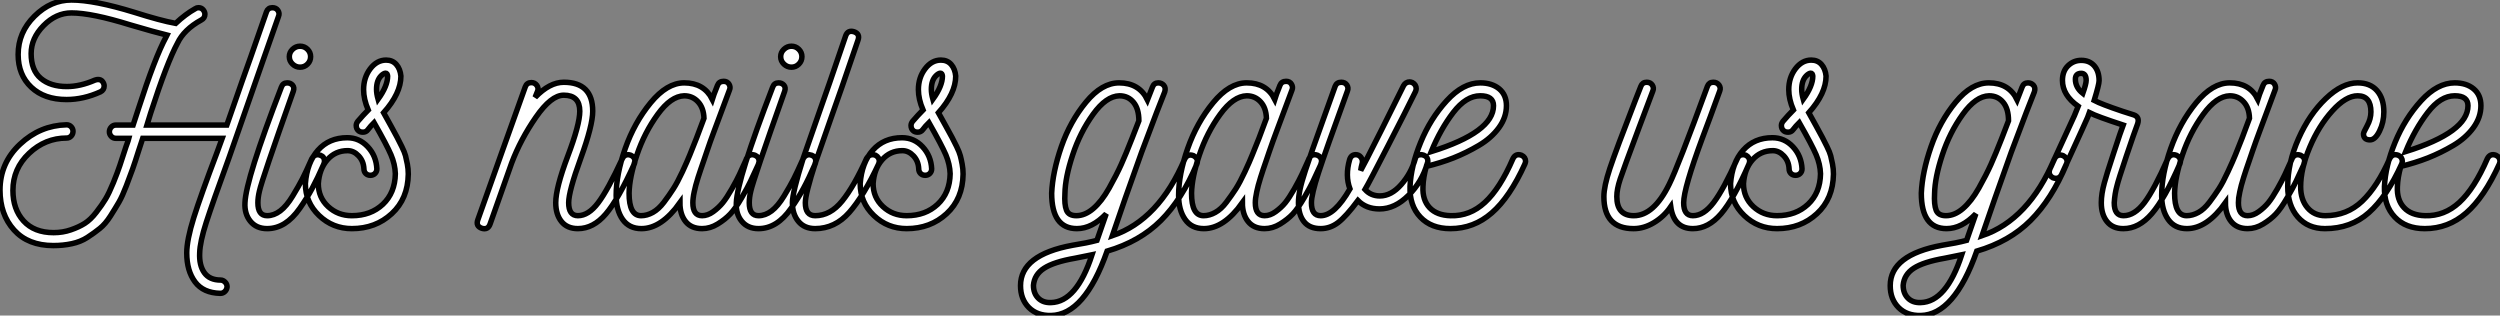
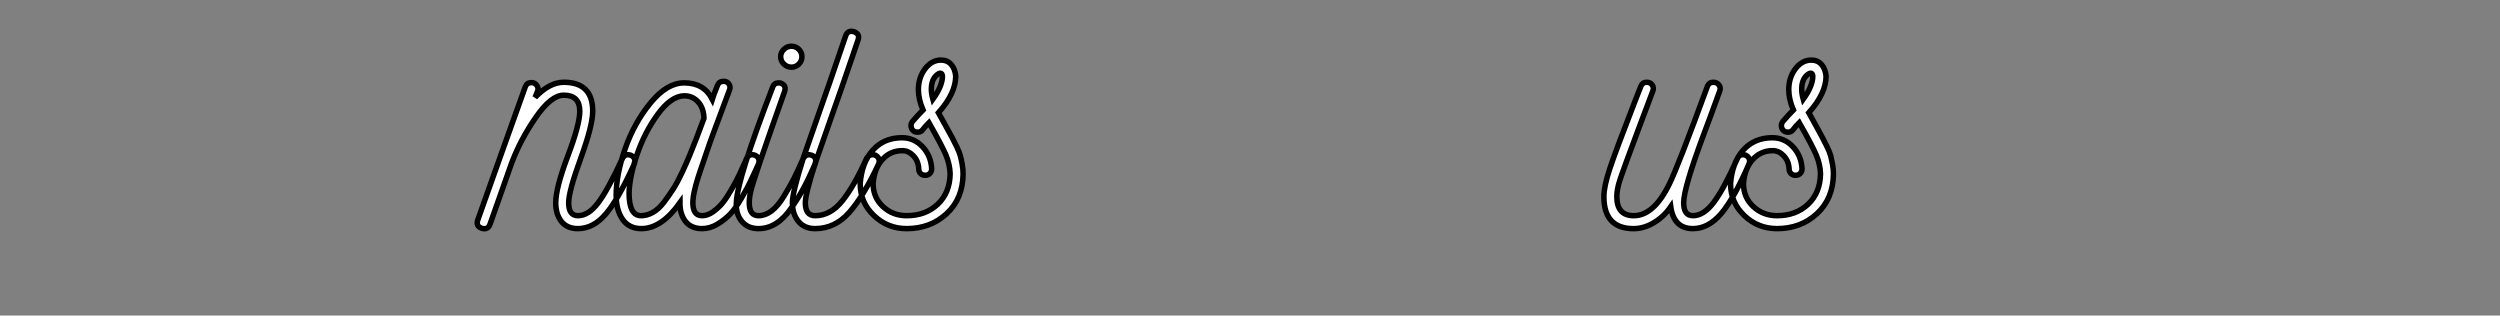
<svg xmlns="http://www.w3.org/2000/svg" viewBox="0 -41.55 454.35 57.342">
  <rect x="0" y="-41.55" width="454.35" height="57.342" fill="#808080" stroke="none" />
-   <path d="M49.50-40.15L49.50-40.15Q50.18-40.15 50.51-39.65Q50.85-39.14 50.62-38.58L50.62-38.58L47.71-30.30Q41.78-13.27 41.66-12.99L41.66-12.99Q38.64-4.70 37.49-1.15Q36.34 2.41 36.29 4.42L36.29 4.42Q36.18 6.66 37.13 8.01Q38.08 9.35 40.10 9.35L40.10 9.35Q40.54 9.35 40.91 9.72Q41.27 10.08 41.27 10.58L41.27 10.58Q41.22 11.09 40.88 11.42Q40.54 11.76 40.04 11.76L40.04 11.76Q36.96 11.70 35.45 9.69Q33.94 7.67 33.94 4.42L33.94 4.42Q33.94 2.07 35.22-2.02Q36.51-6.10 39.42-13.78L39.42-13.78L40.38-16.41L25.93-16.41Q25.65-15.62 25.20-14.17L25.20-14.17Q24.53-12.04 24.11-10.86Q23.69-9.69 22.96-7.78Q22.23-5.88 21.62-4.82Q21-3.75 20.08-2.30Q19.15-0.84 18.14-0.03Q17.14 0.78 15.88 1.60Q14.62 2.41 13.05 2.74Q11.48 3.08 9.69 3.08L9.69 3.08Q5.10 3.08 2.55 0.25Q0-2.58 0-7L0-7Q0-11.93 3.64-15.34Q7.28-18.76 12.10-18.87L12.10-18.87Q12.60-18.87 12.94-18.51Q13.27-18.14 13.27-17.70L13.27-17.70Q13.27-17.19 12.94-16.83Q12.60-16.46 12.10-16.46L12.10-16.46Q8.23-16.46 5.29-13.69Q2.35-10.92 2.35-6.94L2.35-6.94Q2.35-3.53 4.28-1.40Q6.22 0.73 9.74 0.73L9.74 0.73Q11.42 0.73 12.88 0.22Q14.34-0.28 15.40-0.95Q16.46-1.62 17.50-2.97Q18.54-4.31 19.18-5.38Q19.82-6.44 20.61-8.37Q21.39-10.30 21.78-11.48Q22.18-12.66 22.90-14.90L22.90-14.90Q22.96-15.06 23.07-15.37Q23.18-15.68 23.27-15.93Q23.35-16.18 23.41-16.41L23.41-16.41L21.06-16.41Q20.55-16.41 20.22-16.77Q19.88-17.14 19.88-17.58L19.88-17.58Q19.88-18.09 20.22-18.45Q20.55-18.82 21.06-18.82L21.06-18.82L24.19-18.82L25.14-21.73Q28.17-31.14 30.18-34.83L30.18-34.83L30.35-35.17Q28.28-35.67 23.69-37.02L23.69-37.02Q16.69-39.20 12.99-39.20L12.99-39.20Q10.19-39.20 7.92-36.90Q5.66-34.61 5.66-31.81L5.66-31.81Q5.66-28.78 7.42-27.30Q9.18-25.82 12.15-25.82L12.15-25.82Q14.56-25.82 17.25-26.99L17.25-26.99Q17.58-27.10 17.81-27.10L17.81-27.10Q18.37-27.10 18.65-26.71Q18.93-26.32 18.93-25.93L18.93-25.93Q18.93-25.20 18.26-24.86L18.26-24.86Q15.18-23.46 12.10-23.46L12.10-23.46Q8.06-23.46 5.68-25.70Q3.30-27.94 3.30-31.64L3.30-31.64Q3.30-35.67 6.27-38.61Q9.24-41.55 12.99-41.55L12.99-41.55Q17.14-41.55 24.42-39.31L24.42-39.31Q29.18-37.80 31.92-37.30L31.92-37.30Q33.71-38.98 35.50-39.98L35.50-39.98Q35.73-40.15 36.06-40.15L36.06-40.15Q36.62-40.15 36.93-39.76Q37.24-39.37 37.24-38.98L37.24-38.98Q37.24-38.25 36.57-37.91L36.57-37.91Q33.43-36.18 32.26-33.71L32.26-33.71Q30.35-30.18 27.38-21L27.38-21L26.71-18.82L41.22-18.82Q44.63-28.62 45.53-31.08L45.53-31.08Q48.33-39.14 48.44-39.42L48.44-39.42Q48.72-40.15 49.50-40.15ZM55.89-29.90Q55.33-29.34 54.54-29.34Q53.76-29.34 53.17-29.90Q52.58-30.46 52.58-31.25Q52.58-32.03 53.17-32.59Q53.76-33.15 54.54-33.15Q55.33-33.15 55.89-32.59Q56.45-32.03 56.45-31.25Q56.45-30.46 55.89-29.90ZM58.24-13.33L58.24-13.33Q58.97-13.05 58.97-12.26L58.97-12.26Q58.97-12.10 58.86-11.76L58.86-11.76Q57.68-9.07 56.73-7.31Q55.78-5.54 54.49-3.70Q53.20-1.85 51.72-0.92Q50.23 0 48.55 0L48.55 0Q46.59 0 45.50-1.34Q44.41-2.69 44.52-4.70L44.52-4.70Q44.69-9.02 51.13-25.70L51.13-25.70Q51.41-26.49 52.19-26.49L52.19-26.49Q52.81-26.49 53.17-26.07Q53.54-25.65 53.31-24.98L53.31-24.98Q47.60-8.90 47.15-6.83L47.15-6.83Q46.87-5.66 46.87-4.70L46.87-4.70Q46.87-2.35 48.55-2.35L48.55-2.35Q49.78-2.35 50.93-3.22Q52.08-4.09 53.20-5.94Q54.32-7.78 54.96-9.04Q55.61-10.30 56.67-12.71L56.67-12.71Q57.06-13.44 57.79-13.44L57.79-13.44Q57.90-13.44 58.24-13.33ZM74.20-9.91L74.20-9.91Q74.14-5.43 71.20-2.72Q68.26 0 63.95 0L63.95 0Q60.48 0 57.99-2.38Q55.50-4.76 55.50-8.18L55.50-8.18Q55.78-11.98 57.79-14.25Q59.81-16.52 63.11-16.52L63.11-16.52Q65.30-16.52 66.84-14.87Q68.38-13.22 68.49-10.86L68.49-10.86Q68.49-10.36 68.15-10.02Q67.82-9.69 67.31-9.69Q66.81-9.69 66.47-10.02Q66.14-10.36 66.14-10.86L66.14-10.86Q66.08-12.26 65.18-13.22Q64.29-14.17 63.17-14.17L63.17-14.17Q60.93-14.17 59.47-12.49Q58.02-10.81 57.85-8.18L57.85-8.18Q57.85-5.66 59.64-4.00Q61.43-2.35 63.95-2.35L63.95-2.35Q67.37-2.35 69.58-4.42Q71.79-6.50 71.85-9.97L71.85-9.97Q71.79-11.70 71.06-13.41Q70.34-15.12 67.98-19.26L67.98-19.26Q67.37-18.65 66.86-17.98L66.86-17.98Q66.53-17.53 65.97-17.53Q65.41-17.53 65.13-17.81L65.13-17.81Q64.74-18.14 64.74-18.76L64.74-18.76Q64.74-19.10 65.02-19.49L65.02-19.49Q66.02-20.66 66.92-21.56L66.92-21.56Q66.08-23.52 66.08-25.26L66.08-25.26Q66.08-27.44 67.28-29.04Q68.49-30.63 70.17-30.63L70.17-30.63Q71.34-30.63 72.04-29.82Q72.74-29.01 72.86-27.72L72.86-27.72Q72.86-24.58 69.72-21.06L69.72-21.06Q70.22-20.16 71.04-18.68Q71.85-17.19 72.18-16.58Q72.52-15.96 73.02-14.92Q73.53-13.89 73.70-13.24Q73.86-12.60 74.03-11.73Q74.20-10.86 74.20-9.91ZM68.71-23.52L68.71-23.52Q70.45-25.93 70.45-27.72L70.45-27.72Q70.39-28.28 70.06-28.25Q69.72-28.22 69.27-27.78L69.27-27.78Q68.43-26.94 68.43-25.31L68.43-25.31Q68.43-24.53 68.71-23.52Z" fill="white" stroke="black" transform="scale(1,1)" />
-   <path d="M114.66-13.33L114.66-13.33Q115.39-12.99 115.39-12.26L115.39-12.26Q115.39-12.10 115.28-11.76L115.28-11.76Q112.37-5.32 110.10-2.66Q107.83 0 105.03 0L105.03 0Q103.07 0 102.04-1.29Q101.00-2.58 101.00-4.70L101.00-4.70Q101.00-7.39 103.18-13.16Q105.37-18.93 105.37-21.34L105.37-21.34Q105.37-24.25 102.46-24.25L102.46-24.25Q100.16-24.25 97.39-20.24Q94.62-16.24 92.99-11.93L92.99-11.93L89.07-0.84Q88.68 0.28 87.56-0.06L87.56-0.06Q86.44-0.45 86.83-1.57L86.83-1.57Q88.23-5.49 91.28-14.08Q94.34-22.68 95.46-25.76L95.46-25.76Q95.74-26.54 96.58-26.54L96.58-26.54Q97.19-26.54 97.56-26.04Q97.92-25.54 97.70-24.98L97.70-24.98L97.25-23.86Q99.88-26.60 102.46-26.60L102.46-26.60Q107.72-26.60 107.72-21.34L107.72-21.34Q107.72-18.76 105.54-12.77Q103.35-6.78 103.35-4.70L103.35-4.70Q103.35-2.35 105.03-2.35L105.03-2.35Q106.94-2.35 108.70-4.68Q110.46-7 113.10-12.71L113.10-12.71Q113.43-13.44 114.16-13.44L114.16-13.44Q114.33-13.44 114.66-13.33ZM137.23-13.33L137.23-13.33Q137.96-12.99 137.96-12.26L137.96-12.26Q137.96-12.10 137.85-11.76L137.85-11.76L137.79-11.59Q136.84-9.52 136.36-8.51Q135.89-7.50 134.77-5.57Q133.65-3.64 132.72-2.66Q131.80-1.68 130.43-0.84Q129.06 0 127.60 0L127.60 0Q125.64 0 124.60-1.29Q123.57-2.58 123.57-4.70L123.57-4.70Q120.21 0 116.57 0L116.57 0Q114.33 0 113.15-1.68Q111.98-3.36 111.98-6.05L111.98-6.05Q111.98-9.86 113.63-14.56Q115.28-19.26 118.25-22.88Q121.22-26.49 124.35-26.49L124.35-26.49Q127.94-26.49 129.45-23.52L129.45-23.52Q129.62-24.08 130.40-26.04L130.40-26.04Q130.68-26.77 131.52-26.77L131.52-26.77Q132.19-26.77 132.50-26.24Q132.81-25.70 132.58-25.20L132.58-25.20L129.78-17.70Q129.56-17.14 129.11-15.88Q128.66-14.62 128.47-14.03Q128.27-13.44 127.91-12.38Q127.54-11.31 127.35-10.75Q127.15-10.19 126.87-9.30Q126.59-8.40 126.45-7.87Q126.31-7.34 126.17-6.69Q126.03-6.05 125.98-5.57Q125.92-5.10 125.92-4.70L125.92-4.70Q125.92-2.35 127.60-2.35L127.60-2.35Q128.61-2.35 129.62-3.08Q130.62-3.81 131.35-4.70Q132.08-5.60 133.00-7.22Q133.93-8.85 134.38-9.83Q134.82-10.81 135.61-12.54L135.61-12.54L135.66-12.71Q136.00-13.44 136.73-13.44L136.73-13.44Q136.90-13.44 137.23-13.33ZM116.51-2.35L116.51-2.35Q117.58-2.35 118.64-2.94Q119.70-3.53 120.66-4.79Q121.61-6.05 122.36-7.22Q123.12-8.40 124.02-10.33Q124.91-12.26 125.36-13.38Q125.81-14.50 126.59-16.46L126.59-16.46L127.94-20.05Q127.88-21.95 126.87-23.04Q125.86-24.14 124.35-24.14L124.35-24.14Q121.94-24.08 119.54-20.78Q117.13-17.47 115.76-13.41Q114.38-9.35 114.33-6.44L114.33-6.44Q114.33-2.35 116.51-2.35ZM145.18-29.90Q144.62-29.34 143.84-29.34Q143.06-29.34 142.47-29.90Q141.88-30.46 141.88-31.25Q141.88-32.03 142.47-32.59Q143.06-33.15 143.84-33.15Q144.62-33.15 145.18-32.59Q145.74-32.03 145.74-31.25Q145.74-30.46 145.18-29.90ZM147.54-13.33L147.54-13.33Q148.26-13.05 148.26-12.26L148.26-12.26Q148.26-12.10 148.15-11.76L148.15-11.76Q146.98-9.07 146.02-7.31Q145.07-5.54 143.78-3.70Q142.50-1.85 141.01-0.92Q139.53 0 137.85 0L137.85 0Q135.89 0 134.80-1.34Q133.70-2.69 133.82-4.70L133.82-4.70Q133.98-9.02 140.42-25.70L140.42-25.70Q140.70-26.49 141.49-26.49L141.49-26.49Q142.10-26.49 142.47-26.07Q142.83-25.65 142.61-24.98L142.61-24.98Q136.90-8.90 136.45-6.83L136.45-6.83Q136.17-5.66 136.17-4.70L136.17-4.70Q136.17-2.35 137.85-2.35L137.85-2.35Q139.08-2.35 140.23-3.22Q141.38-4.09 142.50-5.94Q143.62-7.78 144.26-9.04Q144.90-10.30 145.97-12.71L145.97-12.71Q146.36-13.44 147.09-13.44L147.09-13.44Q147.20-13.44 147.54-13.33ZM159.13-13.33L159.13-13.33Q159.80-12.94 159.80-12.26L159.80-12.26Q159.80-12.10 159.69-11.76L159.69-11.76Q156.94-5.88 154.34-2.94Q151.74 0 148.15 0L148.15 0Q146.19 0 145.10-1.32Q144.01-2.63 144.01-4.70L144.01-4.70Q144.01-6.55 145.97-12.77L145.97-12.77Q146.64-14.73 147.45-17.02Q148.26-19.32 149.24-22.15Q150.22-24.98 150.78-26.54L150.78-26.54L153.70-35.06Q154.09-36.12 155.21-35.78L155.21-35.78Q156.33-35.39 155.94-34.27L155.94-34.27L153.02-25.76Q152.74-24.92 150.95-19.88Q149.16-14.84 148.21-12.04L148.21-12.04Q146.36-6.33 146.36-4.70L146.36-4.70Q146.36-2.35 148.15-2.35L148.15-2.35Q150.90-2.35 153.05-5.01Q155.21-7.67 157.50-12.77L157.50-12.77Q157.90-13.44 158.62-13.44L158.62-13.44Q158.79-13.44 159.13-13.33ZM175.03-9.91L175.03-9.91Q174.98-5.43 172.04-2.72Q169.10 0 164.78 0L164.78 0Q161.31 0 158.82-2.38Q156.33-4.76 156.33-8.18L156.33-8.18Q156.61-11.98 158.62-14.25Q160.64-16.52 163.94-16.52L163.94-16.52Q166.13-16.52 167.67-14.87Q169.21-13.22 169.32-10.86L169.32-10.86Q169.32-10.36 168.98-10.02Q168.65-9.69 168.14-9.69Q167.64-9.69 167.30-10.02Q166.97-10.36 166.97-10.86L166.97-10.86Q166.91-12.26 166.02-13.22Q165.12-14.17 164.00-14.17L164.00-14.17Q161.76-14.17 160.30-12.49Q158.85-10.81 158.68-8.18L158.68-8.18Q158.68-5.66 160.47-4.00Q162.26-2.35 164.78-2.35L164.78-2.35Q168.20-2.35 170.41-4.42Q172.62-6.50 172.68-9.97L172.68-9.97Q172.62-11.70 171.90-13.41Q171.17-15.12 168.82-19.26L168.82-19.26Q168.20-18.65 167.70-17.98L167.70-17.98Q167.36-17.53 166.80-17.53Q166.24-17.53 165.96-17.81L165.96-17.81Q165.57-18.14 165.57-18.76L165.57-18.76Q165.57-19.10 165.85-19.49L165.85-19.49Q166.86-20.66 167.75-21.56L167.75-21.56Q166.91-23.52 166.91-25.26L166.91-25.26Q166.91-27.44 168.12-29.04Q169.32-30.63 171.00-30.63L171.00-30.63Q172.18-30.63 172.88-29.82Q173.58-29.01 173.69-27.72L173.69-27.72Q173.69-24.58 170.55-21.06L170.55-21.06Q171.06-20.16 171.87-18.68Q172.68-17.19 173.02-16.58Q173.35-15.96 173.86-14.92Q174.36-13.89 174.53-13.24Q174.70-12.60 174.86-11.73Q175.03-10.86 175.03-9.91ZM169.54-23.52L169.54-23.52Q171.28-25.93 171.28-27.72L171.28-27.72Q171.22-28.28 170.89-28.25Q170.55-28.22 170.10-27.78L170.10-27.78Q169.26-26.94 169.26-25.31L169.26-25.31Q169.26-24.53 169.54-23.52Z" fill="white" stroke="black" transform="scale(1,1)" />
-   <path d="M216.89-13.27L216.89-13.27Q217.62-12.88 217.62-12.21L217.62-12.21Q217.62-12.04 217.50-11.70L217.50-11.70Q214.82-5.32 210.98-1.48Q207.14 2.35 201.21 4.09L201.21 4.09Q197.12 15.68 191.02 15.79L191.02 15.79Q188.50 15.85 186.98 14.34Q185.47 12.82 185.47 10.36L185.47 10.36Q185.47 4.76 194.94 3.02L194.94 3.02Q197.46 2.63 199.36 2.13L199.36 2.13L201.04-2.69Q198.46 0 195.72 0L195.72 0Q191.13 0 191.13-6.44L191.13-6.44Q191.30-10.30 192.89-14.90Q194.49-19.49 197.37-22.99Q200.26-26.49 203.39-26.49L203.39-26.49Q207.03-26.49 208.54-23.41L208.54-23.41L209.44-25.70Q209.72-26.49 210.50-26.49L210.50-26.49Q211.12-26.49 211.51-26.04Q211.90-25.59 211.68-24.86L211.68-24.86Q210.84-22.85 207.48-13.89L207.48-13.89L204.51-5.54L202.16 1.29Q210.62-1.57 215.32-12.66L215.32-12.66Q215.66-13.38 216.38-13.38L216.38-13.38Q216.55-13.38 216.89-13.27ZM195.61-2.35L195.61-2.35Q197.18-2.35 198.69-3.64Q200.20-4.93 201.57-7.36Q202.94-9.80 203.78-11.68Q204.62-13.55 205.74-16.41L205.74-16.41L206.98-19.60Q206.98-21.78 206.00-22.96Q205.02-24.14 203.45-24.14L203.45-24.14Q201.04-24.08 198.66-20.78Q196.28-17.47 194.94-13.38Q193.59-9.30 193.54-6.38L193.54-6.38Q193.42-4.37 193.82-3.36Q194.21-2.35 195.61-2.35ZM191.02 13.44L191.02 13.44Q195.66 13.33 198.46 4.76L198.46 4.76Q196.11 5.26 195.38 5.38L195.38 5.38Q191.52 6.05 189.76 7.20Q187.99 8.34 187.82 10.30L187.82 10.30Q187.82 11.76 188.69 12.63Q189.56 13.50 191.02 13.44ZM239.46-13.33L239.46-13.33Q240.18-12.99 240.18-12.26L240.18-12.26Q240.18-12.10 240.07-11.76L240.07-11.76L240.02-11.59Q239.06-9.52 238.59-8.51Q238.11-7.50 236.99-5.57Q235.87-3.64 234.95-2.66Q234.02-1.68 232.65-0.84Q231.28 0 229.82 0L229.82 0Q227.86 0 226.83-1.29Q225.79-2.58 225.79-4.70L225.79-4.70Q222.43 0 218.79 0L218.79 0Q216.55 0 215.38-1.68Q214.20-3.36 214.20-6.05L214.20-6.05Q214.20-9.86 215.85-14.56Q217.50-19.26 220.47-22.88Q223.44-26.49 226.58-26.49L226.58-26.49Q230.16-26.49 231.67-23.52L231.67-23.52Q231.84-24.08 232.62-26.04L232.62-26.04Q232.90-26.77 233.74-26.77L233.74-26.77Q234.42-26.77 234.72-26.24Q235.03-25.70 234.81-25.20L234.81-25.20L232.01-17.70Q231.78-17.14 231.34-15.88Q230.89-14.62 230.69-14.03Q230.50-13.44 230.13-12.38Q229.77-11.31 229.57-10.75Q229.38-10.19 229.10-9.30Q228.82-8.40 228.68-7.87Q228.54-7.34 228.40-6.69Q228.26-6.05 228.20-5.57Q228.14-5.10 228.14-4.70L228.14-4.70Q228.14-2.35 229.82-2.35L229.82-2.35Q230.83-2.35 231.84-3.08Q232.85-3.81 233.58-4.70Q234.30-5.60 235.23-7.22Q236.15-8.85 236.60-9.83Q237.05-10.81 237.83-12.54L237.83-12.54L237.89-12.71Q238.22-13.44 238.95-13.44L238.95-13.44Q239.12-13.44 239.46-13.33ZM218.74-2.35L218.74-2.35Q219.80-2.35 220.86-2.94Q221.93-3.53 222.88-4.79Q223.83-6.05 224.59-7.22Q225.34-8.40 226.24-10.33Q227.14-12.26 227.58-13.38Q228.03-14.50 228.82-16.46L228.82-16.46L230.16-20.05Q230.10-21.95 229.10-23.04Q228.09-24.14 226.58-24.14L226.58-24.14Q224.17-24.08 221.76-20.78Q219.35-17.47 217.98-13.41Q216.61-9.35 216.55-6.44L216.55-6.44Q216.55-2.35 218.74-2.35ZM258.78-13.33L258.78-13.33Q259.50-13.05 259.50-12.26L259.50-12.26Q259.50-12.15 259.39-11.82L259.39-11.82Q258.44-8.51 255.98-6.05Q253.51-3.58 250.71-3.58L250.71-3.58Q248.30-3.58 246.79-5.10L246.79-5.10Q244.66-2.24 243.21-1.12Q241.75 0 240.02 0L240.02 0Q238.00 0 236.99-1.26Q235.98-2.52 235.98-4.70L235.98-4.70Q235.98-5.77 236.26-7.11Q236.54-8.46 237.24-10.58Q237.94-12.71 238.59-14.53Q239.23-16.35 240.49-19.85Q241.75-23.35 242.65-25.87L242.65-25.87Q242.93-26.60 243.77-26.60L243.77-26.60Q244.44-26.60 244.78-26.10Q245.11-25.59 244.89-25.03L244.89-25.03Q240.91-14.11 239.62-10.16Q238.34-6.22 238.34-4.70L238.34-4.70Q238.34-2.35 240.02-2.35L240.02-2.35Q242.54-2.35 245.34-7.22L245.34-7.22Q244.44-9.63 245.28-12.54L245.28-12.54Q245.56-13.44 246.40-13.44L246.40-13.44Q246.96-13.44 247.32-12.99Q247.69-12.54 247.58-11.93L247.58-11.93Q247.35-11.09 247.30-10.58L247.30-10.58Q247.74-11.31 251.08-17.95Q254.41-24.58 255.08-25.98L255.08-25.98Q255.47-26.66 256.20-26.66L256.20-26.66Q256.37-26.66 256.70-26.54L256.70-26.54Q257.38-26.15 257.38-25.42L257.38-25.42Q257.38-25.26 257.26-24.92L257.26-24.92Q255.70-21.73 252.25-15.04Q248.81-8.34 248.08-7.11L248.08-7.11Q249.14-5.94 250.77-5.94L250.77-5.94Q252.84-5.94 254.66-8.01Q256.48-10.08 257.21-12.71L257.21-12.71Q257.38-13.44 258.27-13.44L258.27-13.44Q258.44-13.44 258.78-13.33ZM276.53-13.33L276.53-13.33Q277.26-12.99 277.26-12.21L277.26-12.21Q277.26-12.10 277.14-11.76L277.14-11.76Q274.40-5.71 271.12-2.86Q267.85 0 263.59 0L263.59 0Q260.12 0 258.13-2.10Q256.14-4.20 256.26-7.67L256.26-7.67Q256.42-11.37 258.19-15.68Q259.95-19.99 262.92-23.24Q265.89-26.49 269.02-26.49L269.02-26.49Q271.15-26.49 272.47-25.40Q273.78-24.30 273.78-22.34L273.78-22.34Q273.78-20.22 272.41-18.34Q271.04-16.46 268.77-15.12Q266.50-13.78 264.15-12.85Q261.80-11.93 259.22-11.31L259.22-11.31Q258.66-9.35 258.61-7.62L258.61-7.62Q258.50-5.21 259.81-3.81Q261.13-2.41 263.65-2.35L263.65-2.35Q267.12-2.24 269.86-4.76Q272.61-7.28 274.96-12.71L274.96-12.71Q275.46-13.72 276.53-13.33ZM260.12-14L260.12-14Q271.43-17.53 271.43-22.34L271.43-22.34Q271.43-24.14 269.02-24.14L269.02-24.14Q266.45-24.14 264.12-21.11Q261.80-18.09 260.12-14Z" fill="white" stroke="black" transform="scale(1,1)" />
+   <path d="M114.66-13.33L114.66-13.33Q115.39-12.99 115.39-12.26L115.39-12.26Q115.39-12.10 115.28-11.76L115.28-11.76Q112.37-5.32 110.10-2.66Q107.83 0 105.03 0L105.03 0Q103.07 0 102.04-1.29Q101.00-2.58 101.00-4.70L101.00-4.70Q101.00-7.39 103.18-13.16Q105.37-18.93 105.37-21.34L105.37-21.34Q105.37-24.25 102.46-24.25L102.46-24.25Q100.16-24.25 97.39-20.24Q94.62-16.24 92.99-11.93L92.99-11.93L89.07-0.84Q88.68 0.28 87.56-0.06L87.56-0.06Q86.44-0.45 86.83-1.57L86.83-1.57Q88.23-5.49 91.28-14.08Q94.34-22.68 95.46-25.76L95.46-25.76Q95.74-26.54 96.58-26.54L96.58-26.54Q97.19-26.54 97.56-26.04Q97.92-25.54 97.70-24.98L97.70-24.98L97.25-23.86Q99.88-26.60 102.46-26.60L102.46-26.60Q107.72-26.60 107.72-21.34L107.72-21.34Q107.72-18.76 105.54-12.77Q103.35-6.78 103.35-4.70L103.35-4.70Q103.35-2.35 105.03-2.35L105.03-2.35Q106.94-2.35 108.70-4.68Q110.46-7 113.10-12.71L113.10-12.71Q113.43-13.44 114.16-13.44L114.16-13.44Q114.33-13.44 114.66-13.33ZM137.23-13.33L137.23-13.33Q137.96-12.99 137.96-12.26L137.96-12.26Q137.96-12.10 137.85-11.76L137.85-11.76L137.79-11.59Q136.84-9.52 136.36-8.51Q135.89-7.50 134.77-5.57Q133.65-3.64 132.72-2.66Q131.80-1.68 130.43-0.84Q129.06 0 127.60 0L127.60 0Q125.64 0 124.60-1.29Q123.57-2.58 123.57-4.70L123.57-4.70Q120.21 0 116.57 0L116.57 0Q114.33 0 113.15-1.68Q111.98-3.36 111.98-6.05L111.98-6.05Q111.98-9.86 113.63-14.56Q115.28-19.26 118.25-22.88Q121.22-26.49 124.35-26.49L124.35-26.49Q127.94-26.49 129.45-23.52L129.45-23.52Q129.62-24.08 130.40-26.04L130.40-26.04Q130.68-26.77 131.52-26.77L131.52-26.77Q132.19-26.77 132.50-26.24Q132.81-25.70 132.58-25.20L132.58-25.20L129.78-17.70Q129.56-17.14 129.11-15.88Q128.66-14.62 128.47-14.03Q128.27-13.44 127.91-12.38Q127.54-11.31 127.35-10.75Q127.15-10.19 126.87-9.30Q126.59-8.40 126.45-7.87Q126.31-7.34 126.17-6.69Q126.03-6.05 125.98-5.57Q125.92-5.10 125.92-4.70L125.92-4.70Q125.92-2.35 127.60-2.35L127.60-2.35Q128.61-2.35 129.62-3.08Q130.62-3.81 131.35-4.70Q132.08-5.60 133.00-7.22Q133.93-8.85 134.38-9.83Q134.82-10.81 135.61-12.54L135.61-12.54L135.66-12.71Q136.00-13.44 136.73-13.44L136.73-13.44Q136.90-13.44 137.23-13.33ZM116.51-2.35L116.51-2.35Q117.58-2.35 118.64-2.94Q119.70-3.53 120.66-4.79Q121.61-6.05 122.36-7.22Q123.12-8.40 124.02-10.33Q124.91-12.26 125.36-13.38Q125.81-14.50 126.59-16.46L126.59-16.46L127.94-20.05Q127.88-21.95 126.87-23.04Q125.86-24.14 124.35-24.14L124.35-24.14Q121.94-24.08 119.54-20.78Q117.13-17.47 115.76-13.41Q114.38-9.35 114.33-6.44L114.33-6.44Q114.33-2.35 116.51-2.35ZM145.18-29.90Q144.62-29.34 143.84-29.34Q143.06-29.34 142.47-29.90Q141.88-30.46 141.88-31.25Q141.88-32.03 142.47-32.59Q143.06-33.15 143.84-33.15Q144.62-33.15 145.18-32.59Q145.74-32.03 145.74-31.25Q145.74-30.46 145.18-29.90ZM147.54-13.33L147.54-13.33Q148.26-13.05 148.26-12.26L148.26-12.26Q148.26-12.10 148.15-11.76L148.15-11.76Q146.98-9.07 146.02-7.31Q145.07-5.54 143.78-3.70Q142.50-1.85 141.01-0.92Q139.53 0 137.85 0L137.85 0Q135.89 0 134.80-1.34Q133.70-2.69 133.82-4.70L133.82-4.70Q133.98-9.02 140.42-25.70L140.42-25.70Q140.70-26.49 141.49-26.49L141.49-26.49Q142.10-26.49 142.47-26.07Q142.83-25.65 142.61-24.98L142.61-24.98Q136.90-8.90 136.45-6.83L136.45-6.83Q136.17-5.66 136.17-4.70L136.17-4.70Q136.17-2.35 137.85-2.35L137.85-2.35Q139.08-2.35 140.23-3.22Q141.38-4.09 142.50-5.94Q143.62-7.78 144.26-9.04Q144.90-10.30 145.97-12.71L145.97-12.71Q146.36-13.44 147.09-13.44L147.09-13.44Q147.20-13.44 147.54-13.33ZM159.13-13.33L159.13-13.33Q159.80-12.94 159.80-12.26L159.80-12.26Q159.80-12.10 159.69-11.76L159.69-11.76Q156.94-5.88 154.34-2.94Q151.74 0 148.15 0L148.15 0Q146.19 0 145.10-1.32Q144.01-2.63 144.01-4.70L144.01-4.70Q144.01-6.55 145.97-12.77L145.97-12.77Q146.64-14.73 147.45-17.02Q148.26-19.32 149.24-22.15Q150.22-24.98 150.78-26.54L150.78-26.54L153.70-35.06Q154.09-36.12 155.21-35.78L155.21-35.78Q156.33-35.39 155.94-34.27L153.02-25.76Q152.74-24.92 150.95-19.88Q149.16-14.84 148.21-12.04L148.21-12.04Q146.36-6.33 146.36-4.70L146.36-4.70Q146.36-2.35 148.15-2.35L148.15-2.35Q150.90-2.35 153.05-5.01Q155.21-7.67 157.50-12.77L157.50-12.77Q157.90-13.44 158.62-13.44L158.62-13.44Q158.79-13.44 159.13-13.33ZM175.03-9.91L175.03-9.91Q174.98-5.43 172.04-2.72Q169.10 0 164.78 0L164.78 0Q161.31 0 158.82-2.38Q156.33-4.76 156.33-8.18L156.33-8.18Q156.61-11.98 158.62-14.25Q160.64-16.52 163.94-16.52L163.94-16.52Q166.13-16.52 167.67-14.87Q169.21-13.22 169.32-10.86L169.32-10.86Q169.32-10.36 168.98-10.02Q168.65-9.69 168.14-9.69Q167.64-9.69 167.30-10.02Q166.97-10.36 166.97-10.86L166.97-10.86Q166.91-12.26 166.02-13.22Q165.12-14.17 164.00-14.17L164.00-14.17Q161.76-14.17 160.30-12.49Q158.85-10.81 158.68-8.18L158.68-8.18Q158.68-5.66 160.47-4.00Q162.26-2.35 164.78-2.35L164.78-2.35Q168.20-2.35 170.41-4.42Q172.62-6.50 172.68-9.97L172.68-9.97Q172.62-11.70 171.90-13.41Q171.17-15.12 168.82-19.26L168.82-19.26Q168.20-18.65 167.70-17.98L167.70-17.98Q167.36-17.53 166.80-17.53Q166.24-17.53 165.96-17.81L165.96-17.81Q165.57-18.14 165.57-18.76L165.57-18.76Q165.57-19.10 165.85-19.49L165.85-19.49Q166.86-20.66 167.75-21.56L167.75-21.56Q166.91-23.52 166.91-25.26L166.91-25.26Q166.91-27.44 168.12-29.04Q169.32-30.63 171.00-30.63L171.00-30.63Q172.18-30.63 172.88-29.82Q173.58-29.01 173.69-27.72L173.69-27.72Q173.69-24.58 170.55-21.06L170.55-21.06Q171.06-20.16 171.87-18.68Q172.68-17.19 173.02-16.58Q173.35-15.96 173.86-14.92Q174.36-13.89 174.53-13.24Q174.70-12.60 174.86-11.73Q175.03-10.86 175.03-9.91ZM169.54-23.52L169.54-23.52Q171.28-25.93 171.28-27.72L171.28-27.72Q171.22-28.28 170.89-28.25Q170.55-28.22 170.10-27.78L170.10-27.78Q169.26-26.94 169.26-25.31L169.26-25.31Q169.26-24.53 169.54-23.52Z" fill="white" stroke="black" transform="scale(1,1)" />
  <path d="M317.31-13.33L317.31-13.33Q317.98-12.94 317.98-12.26L317.98-12.26Q317.98-12.10 317.87-11.76L317.87-11.76Q315.12-5.43 312.80-2.72Q310.47 0 307.67 0L307.67 0Q304.20 0 303.64-3.98L303.64-3.98Q302.41-2.18 300.59-1.09Q298.77 0 296.92 0L296.92 0L296.87 0Q291.49 0 291.49-5.82L291.49-5.82Q291.49-7.67 292.58-10.95Q293.67-14.22 297.26-23.46L297.26-23.46Q297.87-25.03 298.21-25.87L298.21-25.87Q298.49-26.60 299.27-26.60L299.27-26.60Q299.95-26.60 300.28-26.10Q300.62-25.59 300.39-25.03L300.39-25.03Q299.39-22.40 297.82-18.20L297.82-18.20Q295.07-10.86 294.46-9.02Q293.84-7.17 293.84-5.82L293.84-5.82Q293.84-2.35 296.92-2.35L296.92-2.35Q300.56-2.35 303.36-8.06L303.36-8.06Q304.93-11.20 310.31-25.87L310.31-25.87Q310.59-26.60 311.37-26.60L311.37-26.60Q312.04-26.60 312.41-26.10Q312.77-25.59 312.55-25.03L312.55-25.03Q311.87-23.18 310.81-20.27Q309.75-17.36 309.41-16.52L309.41-16.52Q305.99-7.28 305.99-4.70L305.99-4.70Q305.99-2.35 307.67-2.35L307.67-2.35Q309.63-2.35 311.45-4.76Q313.27-7.17 315.74-12.71L315.74-12.71Q316.02-13.44 316.80-13.44L316.80-13.44Q316.97-13.44 317.31-13.33ZM333.21-9.91L333.21-9.91Q333.15-5.43 330.21-2.72Q327.27 0 322.96 0L322.96 0Q319.49 0 317.00-2.38Q314.51-4.76 314.51-8.18L314.51-8.18Q314.79-11.98 316.80-14.25Q318.82-16.52 322.12-16.52L322.12-16.52Q324.31-16.52 325.85-14.87Q327.39-13.22 327.50-10.86L327.50-10.86Q327.50-10.36 327.16-10.02Q326.83-9.69 326.32-9.69Q325.82-9.69 325.48-10.02Q325.15-10.36 325.15-10.86L325.15-10.86Q325.09-12.26 324.19-13.22Q323.30-14.17 322.18-14.17L322.18-14.17Q319.94-14.17 318.48-12.49Q317.03-10.81 316.86-8.18L316.86-8.18Q316.86-5.66 318.65-4.00Q320.44-2.35 322.96-2.35L322.96-2.35Q326.38-2.35 328.59-4.42Q330.80-6.50 330.86-9.97L330.86-9.97Q330.80-11.70 330.07-13.41Q329.35-15.12 326.99-19.26L326.99-19.26Q326.38-18.65 325.87-17.98L325.87-17.98Q325.54-17.53 324.98-17.53Q324.42-17.53 324.14-17.81L324.14-17.81Q323.75-18.14 323.75-18.76L323.75-18.76Q323.75-19.10 324.03-19.49L324.03-19.49Q325.03-20.66 325.93-21.56L325.93-21.56Q325.09-23.52 325.09-25.26L325.09-25.26Q325.09-27.44 326.29-29.04Q327.50-30.63 329.18-30.63L329.18-30.63Q330.35-30.63 331.05-29.82Q331.75-29.01 331.87-27.72L331.87-27.72Q331.87-24.58 328.73-21.06L328.73-21.06Q329.23-20.16 330.05-18.68Q330.86-17.19 331.19-16.58Q331.53-15.96 332.03-14.92Q332.54-13.89 332.71-13.24Q332.87-12.60 333.04-11.73Q333.21-10.86 333.21-9.91ZM327.72-23.52L327.72-23.52Q329.46-25.93 329.46-27.72L329.46-27.72Q329.40-28.28 329.07-28.25Q328.73-28.22 328.28-27.78L328.28-27.78Q327.44-26.94 327.44-25.31L327.44-25.31Q327.44-24.53 327.72-23.52Z" fill="white" stroke="black" transform="scale(1,1)" />
-   <path d="M374.94-13.27L374.94-13.27Q375.67-12.88 375.67-12.21L375.67-12.21Q375.67-12.04 375.56-11.70L375.56-11.70Q372.87-5.32 369.03-1.48Q365.20 2.35 359.26 4.09L359.26 4.09Q355.17 15.68 349.07 15.79L349.07 15.79Q346.55 15.85 345.04 14.34Q343.53 12.82 343.53 10.36L343.53 10.36Q343.53 4.76 352.99 3.02L352.99 3.02Q355.51 2.63 357.41 2.13L357.41 2.13L359.09-2.69Q356.52 0 353.77 0L353.77 0Q349.18 0 349.18-6.44L349.18-6.44Q349.35-10.30 350.95-14.90Q352.54-19.49 355.43-22.99Q358.31-26.49 361.45-26.49L361.45-26.49Q365.09-26.49 366.60-23.41L366.60-23.41L367.49-25.70Q367.77-26.49 368.56-26.49L368.56-26.49Q369.17-26.49 369.57-26.04Q369.96-25.59 369.73-24.86L369.73-24.86Q368.89-22.85 365.53-13.89L365.53-13.89L362.57-5.54L360.21 1.29Q368.67-1.57 373.37-12.66L373.37-12.66Q373.71-13.38 374.44-13.38L374.44-13.38Q374.61-13.38 374.94-13.27ZM353.66-2.35L353.66-2.35Q355.23-2.35 356.74-3.64Q358.25-4.93 359.63-7.36Q361.00-9.80 361.84-11.68Q362.68-13.55 363.80-16.41L363.80-16.41L365.03-19.60Q365.03-21.78 364.05-22.96Q363.07-24.14 361.50-24.14L361.50-24.14Q359.09-24.08 356.71-20.78Q354.33-17.47 352.99-13.38Q351.65-9.30 351.59-6.38L351.59-6.38Q351.48-4.37 351.87-3.36Q352.26-2.35 353.66-2.35ZM349.07 13.44L349.07 13.44Q353.72 13.33 356.52 4.76L356.52 4.76Q354.17 5.26 353.44 5.38L353.44 5.38Q349.57 6.05 347.81 7.20Q346.05 8.34 345.88 10.30L345.88 10.30Q345.88 11.76 346.75 12.63Q347.61 13.50 349.07 13.44ZM395.55-13.33L395.55-13.33Q396.28-12.99 396.28-12.26L396.28-12.26Q396.28-12.10 396.17-11.76L396.17-11.76Q393.42-5.43 391.07-2.72Q388.72 0 385.92 0L385.92 0L385.86 0Q383.96 0 382.92-1.29Q381.89-2.58 381.89-4.70L381.89-4.70Q381.89-6.33 382.45-8.34L382.45-8.34Q382.78-9.63 384.13-13.72Q385.47-17.81 385.86-18.82L385.86-18.82Q381.10-20.38 379.76-21.06L379.76-21.06Q379.65-20.66 374.66-9.80L374.66-9.80Q374.33-9.13 373.65-9.13L373.65-9.13Q373.43-9.13 373.09-9.24L373.09-9.24Q372.42-9.63 372.42-10.30L372.42-10.30Q372.42-10.47 372.53-10.81L372.53-10.81L377.01-20.55L377.69-22.23Q374.83-24.25 374.83-26.94L374.83-26.94Q374.83-28.62 375.84-29.60Q376.85-30.58 378.25-30.58L378.25-30.58Q379.76-30.58 380.63-29.57Q381.49-28.56 381.49-26.88L381.49-26.88Q381.49-26.21 380.60-23.30L380.60-23.30Q381.89-22.62 385.69-21.34L385.69-21.34Q386.98-20.94 387.82-20.66L387.82-20.66Q388.89-20.27 388.49-19.04L388.49-19.04Q387.93-17.58 386.45-13.19Q384.97-8.79 384.74-7.78L384.74-7.78Q384.35-6.38 384.24-4.70L384.24-4.70Q384.24-2.35 385.92-2.35L385.92-2.35Q387.93-2.35 389.73-4.73Q391.52-7.11 393.98-12.71L393.98-12.71Q394.37-13.44 395.05-13.44L395.05-13.44Q395.21-13.44 395.55-13.33ZM379.14-26.94L379.14-26.94Q379.14-28.22 378.25-28.22L378.25-28.22Q377.18-28.22 377.18-27.16L377.18-27.16Q377.18-25.65 378.53-24.58L378.53-24.58Q379.14-26.32 379.14-26.94ZM418.12-13.33L418.12-13.33Q418.85-12.99 418.85-12.26L418.85-12.26Q418.85-12.10 418.73-11.76L418.73-11.76L418.68-11.59Q417.73-9.52 417.25-8.51Q416.77-7.50 415.65-5.57Q414.53-3.64 413.61-2.66Q412.69-1.68 411.31-0.84Q409.94 0 408.49 0L408.49 0Q406.53 0 405.49-1.29Q404.45-2.58 404.45-4.70L404.45-4.70Q401.09 0 397.45 0L397.45 0Q395.21 0 394.04-1.68Q392.86-3.36 392.86-6.05L392.86-6.05Q392.86-9.86 394.51-14.56Q396.17-19.26 399.13-22.88Q402.10-26.49 405.24-26.49L405.24-26.49Q408.82-26.49 410.33-23.52L410.33-23.52Q410.50-24.08 411.29-26.04L411.29-26.04Q411.57-26.77 412.41-26.77L412.41-26.77Q413.08-26.77 413.39-26.24Q413.69-25.70 413.47-25.20L413.47-25.20L410.67-17.70Q410.45-17.14 410.00-15.88Q409.55-14.62 409.35-14.03Q409.16-13.44 408.79-12.38Q408.43-11.31 408.23-10.75Q408.04-10.19 407.76-9.30Q407.48-8.40 407.34-7.87Q407.20-7.34 407.06-6.69Q406.92-6.05 406.86-5.57Q406.81-5.10 406.81-4.70L406.81-4.70Q406.81-2.35 408.49-2.35L408.49-2.35Q409.49-2.35 410.50-3.08Q411.51-3.81 412.24-4.70Q412.97-5.60 413.89-7.22Q414.81-8.85 415.26-9.83Q415.71-10.81 416.49-12.54L416.49-12.54L416.55-12.71Q416.89-13.44 417.61-13.44L417.61-13.44Q417.78-13.44 418.12-13.33ZM397.40-2.35L397.40-2.35Q398.46-2.35 399.53-2.94Q400.59-3.53 401.54-4.79Q402.49-6.05 403.25-7.22Q404.01-8.40 404.90-10.33Q405.80-12.26 406.25-13.38Q406.69-14.50 407.48-16.46L407.48-16.46L408.82-20.05Q408.77-21.95 407.76-23.04Q406.75-24.14 405.24-24.14L405.24-24.14Q402.83-24.08 400.42-20.78Q398.01-17.47 396.64-13.41Q395.27-9.35 395.21-6.44L395.21-6.44Q395.21-2.35 397.40-2.35ZM435.87-13.33L435.87-13.33Q436.60-12.99 436.60-12.21L436.60-12.21Q436.60-12.10 436.49-11.76L436.49-11.76Q433.80-5.82 430.52-2.91Q427.25 0 422.54 0L422.54 0Q419.46 0 417.61-2.10Q415.77-4.20 415.77-7.67L415.77-7.67Q415.77-11.93 417.73-16.35Q419.69-20.78 422.68-23.63Q425.68-26.49 428.48-26.49L428.48-26.49Q430.77-26.49 432.01-25.06Q433.24-23.63 433.24-21.22L433.24-21.22Q433.24-19.32 432.45-17.72Q431.67-16.13 430.72-16.13L430.72-16.13Q429.54-16.13 429.54-17.25L429.54-17.25Q429.54-17.47 430.21-18.70Q430.89-19.94 430.89-21.22L430.89-21.22Q430.89-24.14 428.48-24.14L428.48-24.14Q426.35-24.14 423.89-21.42Q421.42-18.70 419.77-14.78Q418.12-10.86 418.12-7.62L418.12-7.62Q418.12-5.26 419.35-3.81Q420.58-2.35 422.60-2.35L422.60-2.35Q426.52-2.35 429.29-4.98Q432.06-7.62 434.30-12.71L434.30-12.71Q434.81-13.72 435.87-13.33ZM453.62-13.33L453.62-13.33Q454.35-12.99 454.35-12.21L454.35-12.21Q454.35-12.10 454.24-11.76L454.24-11.76Q451.49-5.71 448.22-2.86Q444.94 0 440.69 0L440.69 0Q437.21 0 435.23-2.10Q433.24-4.20 433.35-7.67L433.35-7.67Q433.52-11.37 435.28-15.68Q437.05-19.99 440.01-23.24Q442.98-26.49 446.12-26.49L446.12-26.49Q448.25-26.49 449.56-25.40Q450.88-24.30 450.88-22.34L450.88-22.34Q450.88-20.22 449.51-18.34Q448.13-16.46 445.87-15.12Q443.60-13.78 441.25-12.85Q438.89-11.93 436.32-11.31L436.32-11.31Q435.76-9.35 435.70-7.62L435.70-7.62Q435.59-5.21 436.91-3.81Q438.22-2.41 440.74-2.35L440.74-2.35Q444.21-2.24 446.96-4.76Q449.70-7.28 452.05-12.71L452.05-12.71Q452.56-13.72 453.62-13.33ZM437.21-14L437.21-14Q448.53-17.53 448.53-22.34L448.53-22.34Q448.53-24.14 446.12-24.14L446.12-24.14Q443.54-24.14 441.22-21.11Q438.89-18.09 437.21-14Z" fill="white" stroke="black" transform="scale(1,1)" />
</svg>